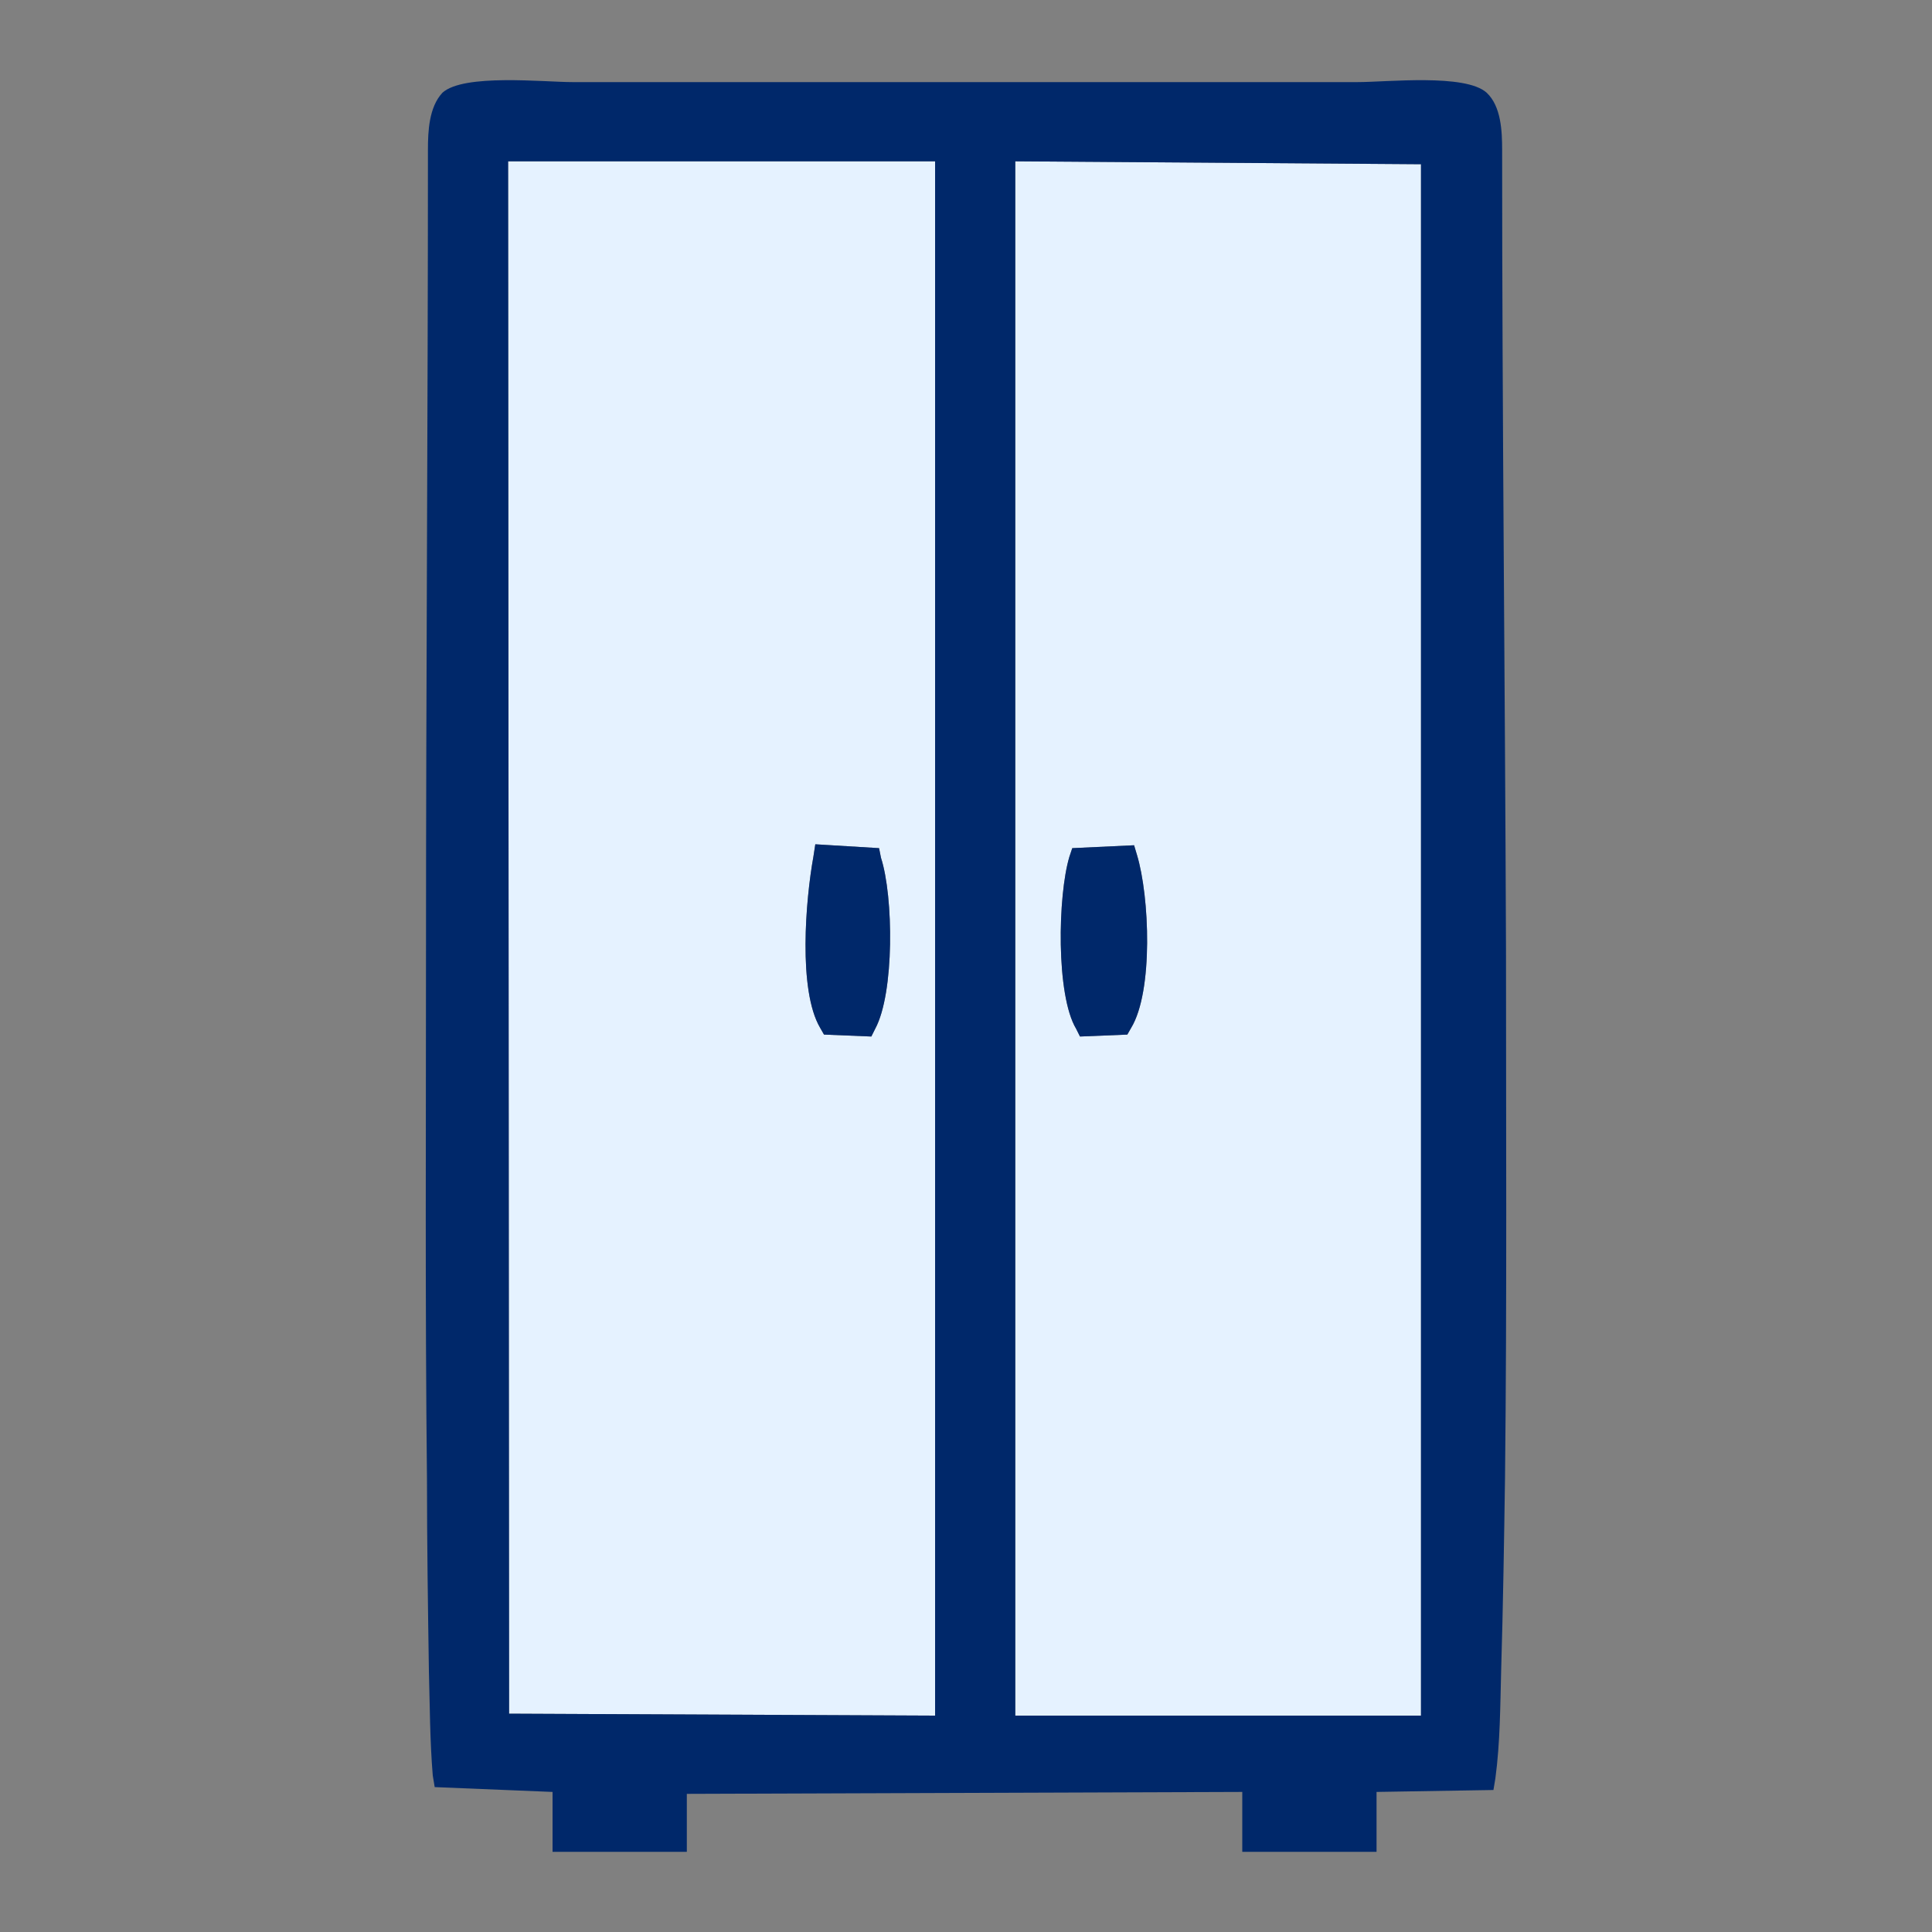
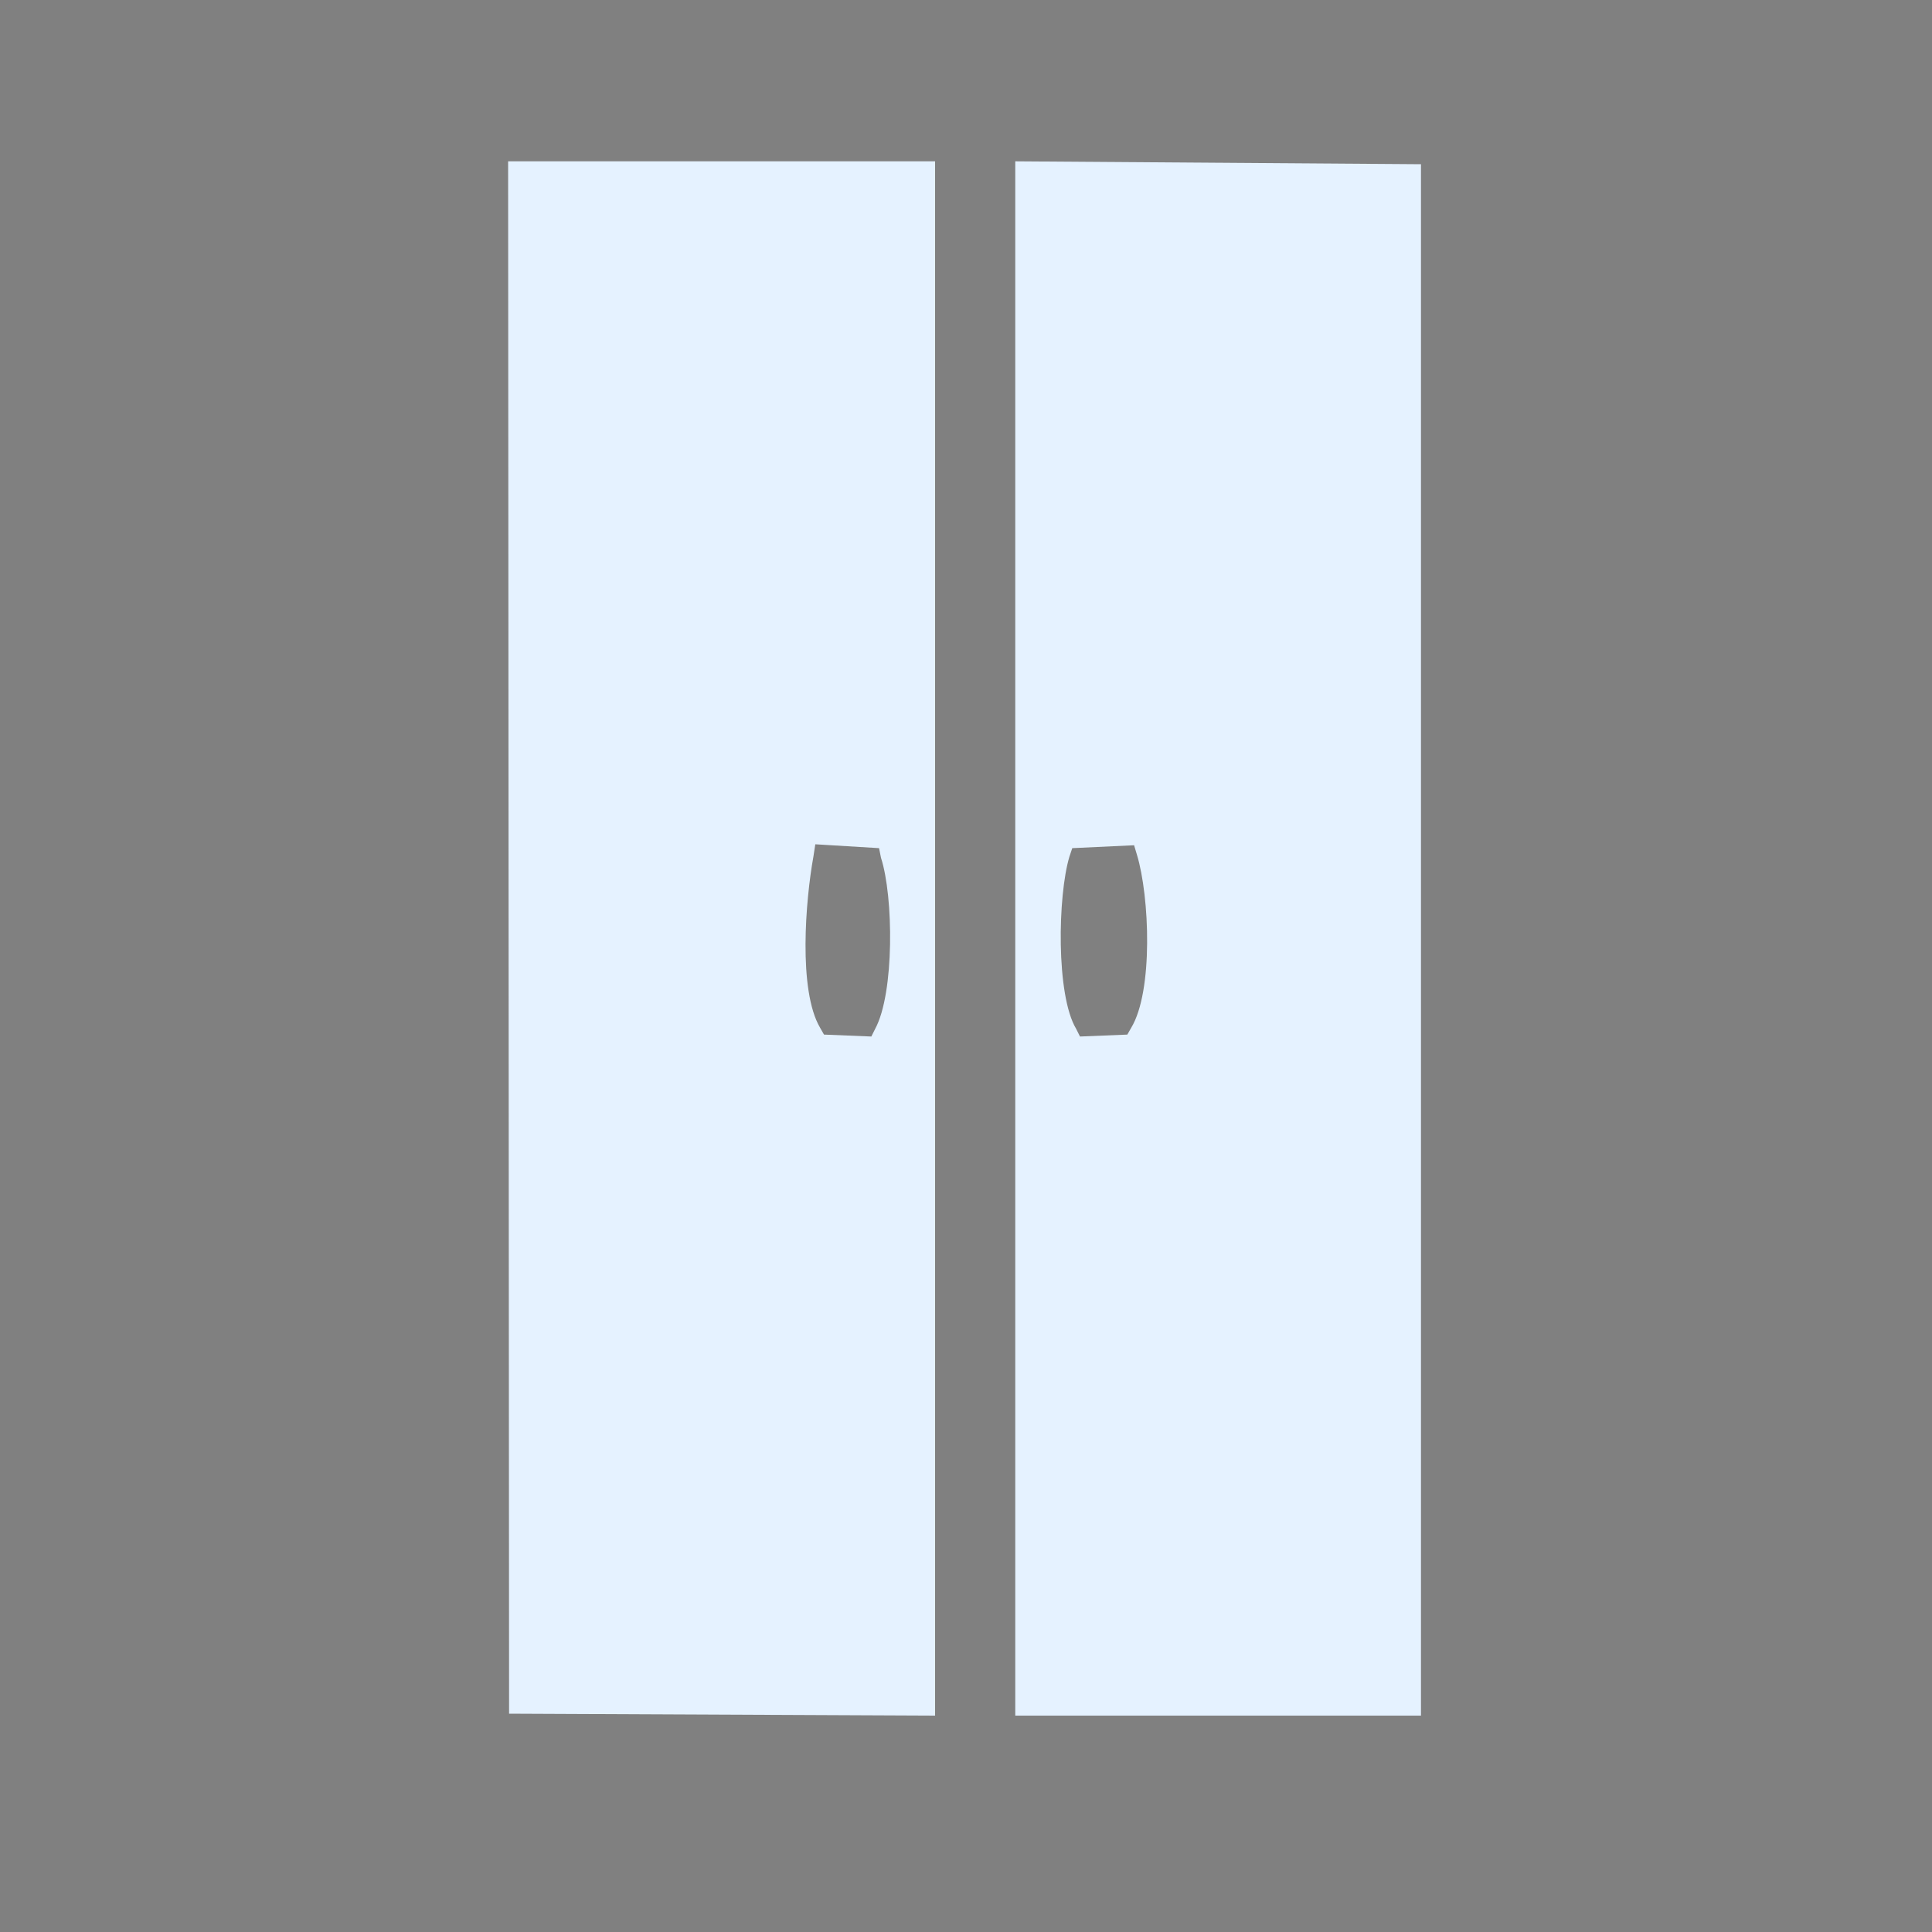
<svg xmlns="http://www.w3.org/2000/svg" xml:space="preserve" width="20mm" height="20mm" version="1.1" style="shape-rendering:geometricPrecision; text-rendering:geometricPrecision; image-rendering:optimizeQuality; fill-rule:evenodd; clip-rule:evenodd" viewBox="0 0 2000 2000">
  <rect x="0" y="0" width="2000" height="2000" fill="#808080" stroke="none" />
  <defs>
    <style type="text/css">
   
    .fil1 {fill:#00286A}
    .fil0 {fill:#E5F2FF}
   
  </style>
  </defs>
  <g id="Vrstva_x0020_1">
    <path class="fil0" d="M844 874l66 4 2 10c13,40 14,140 -6,177l-4 8 -49 -2 -4 -7c-23,-39 -15,-133 -7,-177l2 -13zm-318 -707l1 1607 441 2 0 -1609 -442 0zm584 711l64 -3 3 10c13,43 17,141 -6,179l-4 7 -49 2 -4 -8c-21,-35 -19,-138 -7,-178l3 -9zm-59 -711l0 1609 420 0 0 -1606 -420 -3z" />
-     <path class="fil1" d="M1286 1855l-575 2 0 60 -139 0 0 -62 -122 -5 -2 -12c-3,-36 -3,-72 -4,-108 -1,-66 -2,-133 -2,-199 -2,-183 -1,-366 -1,-549 0,-276 2,-551 2,-827 0,-19 1,-44 15,-59 22,-20 105,-11 135,-11l812 0c31,0 112,-9 134,11 15,14 16,40 16,59 0,276 3,551 4,827 0,182 1,365 -1,547 -1,67 -2,133 -4,200 -1,37 -1,75 -6,112l-2 12 -121 2 0 62 -139 0 0 -62zm-235 -1688l0 1609 420 0 0 -1606 -420 -3zm59 711l64 -3 3 10c13,43 17,141 -6,179l-4 7 -49 2 -4 -8c-21,-35 -19,-138 -7,-178l3 -9zm-584 -711l1 1607 441 2 0 -1609 -442 0zm318 707l66 4 2 10c13,40 14,140 -6,177l-4 8 -49 -2 -4 -7c-23,-39 -15,-133 -7,-177l2 -13z" />
  </g>
</svg>